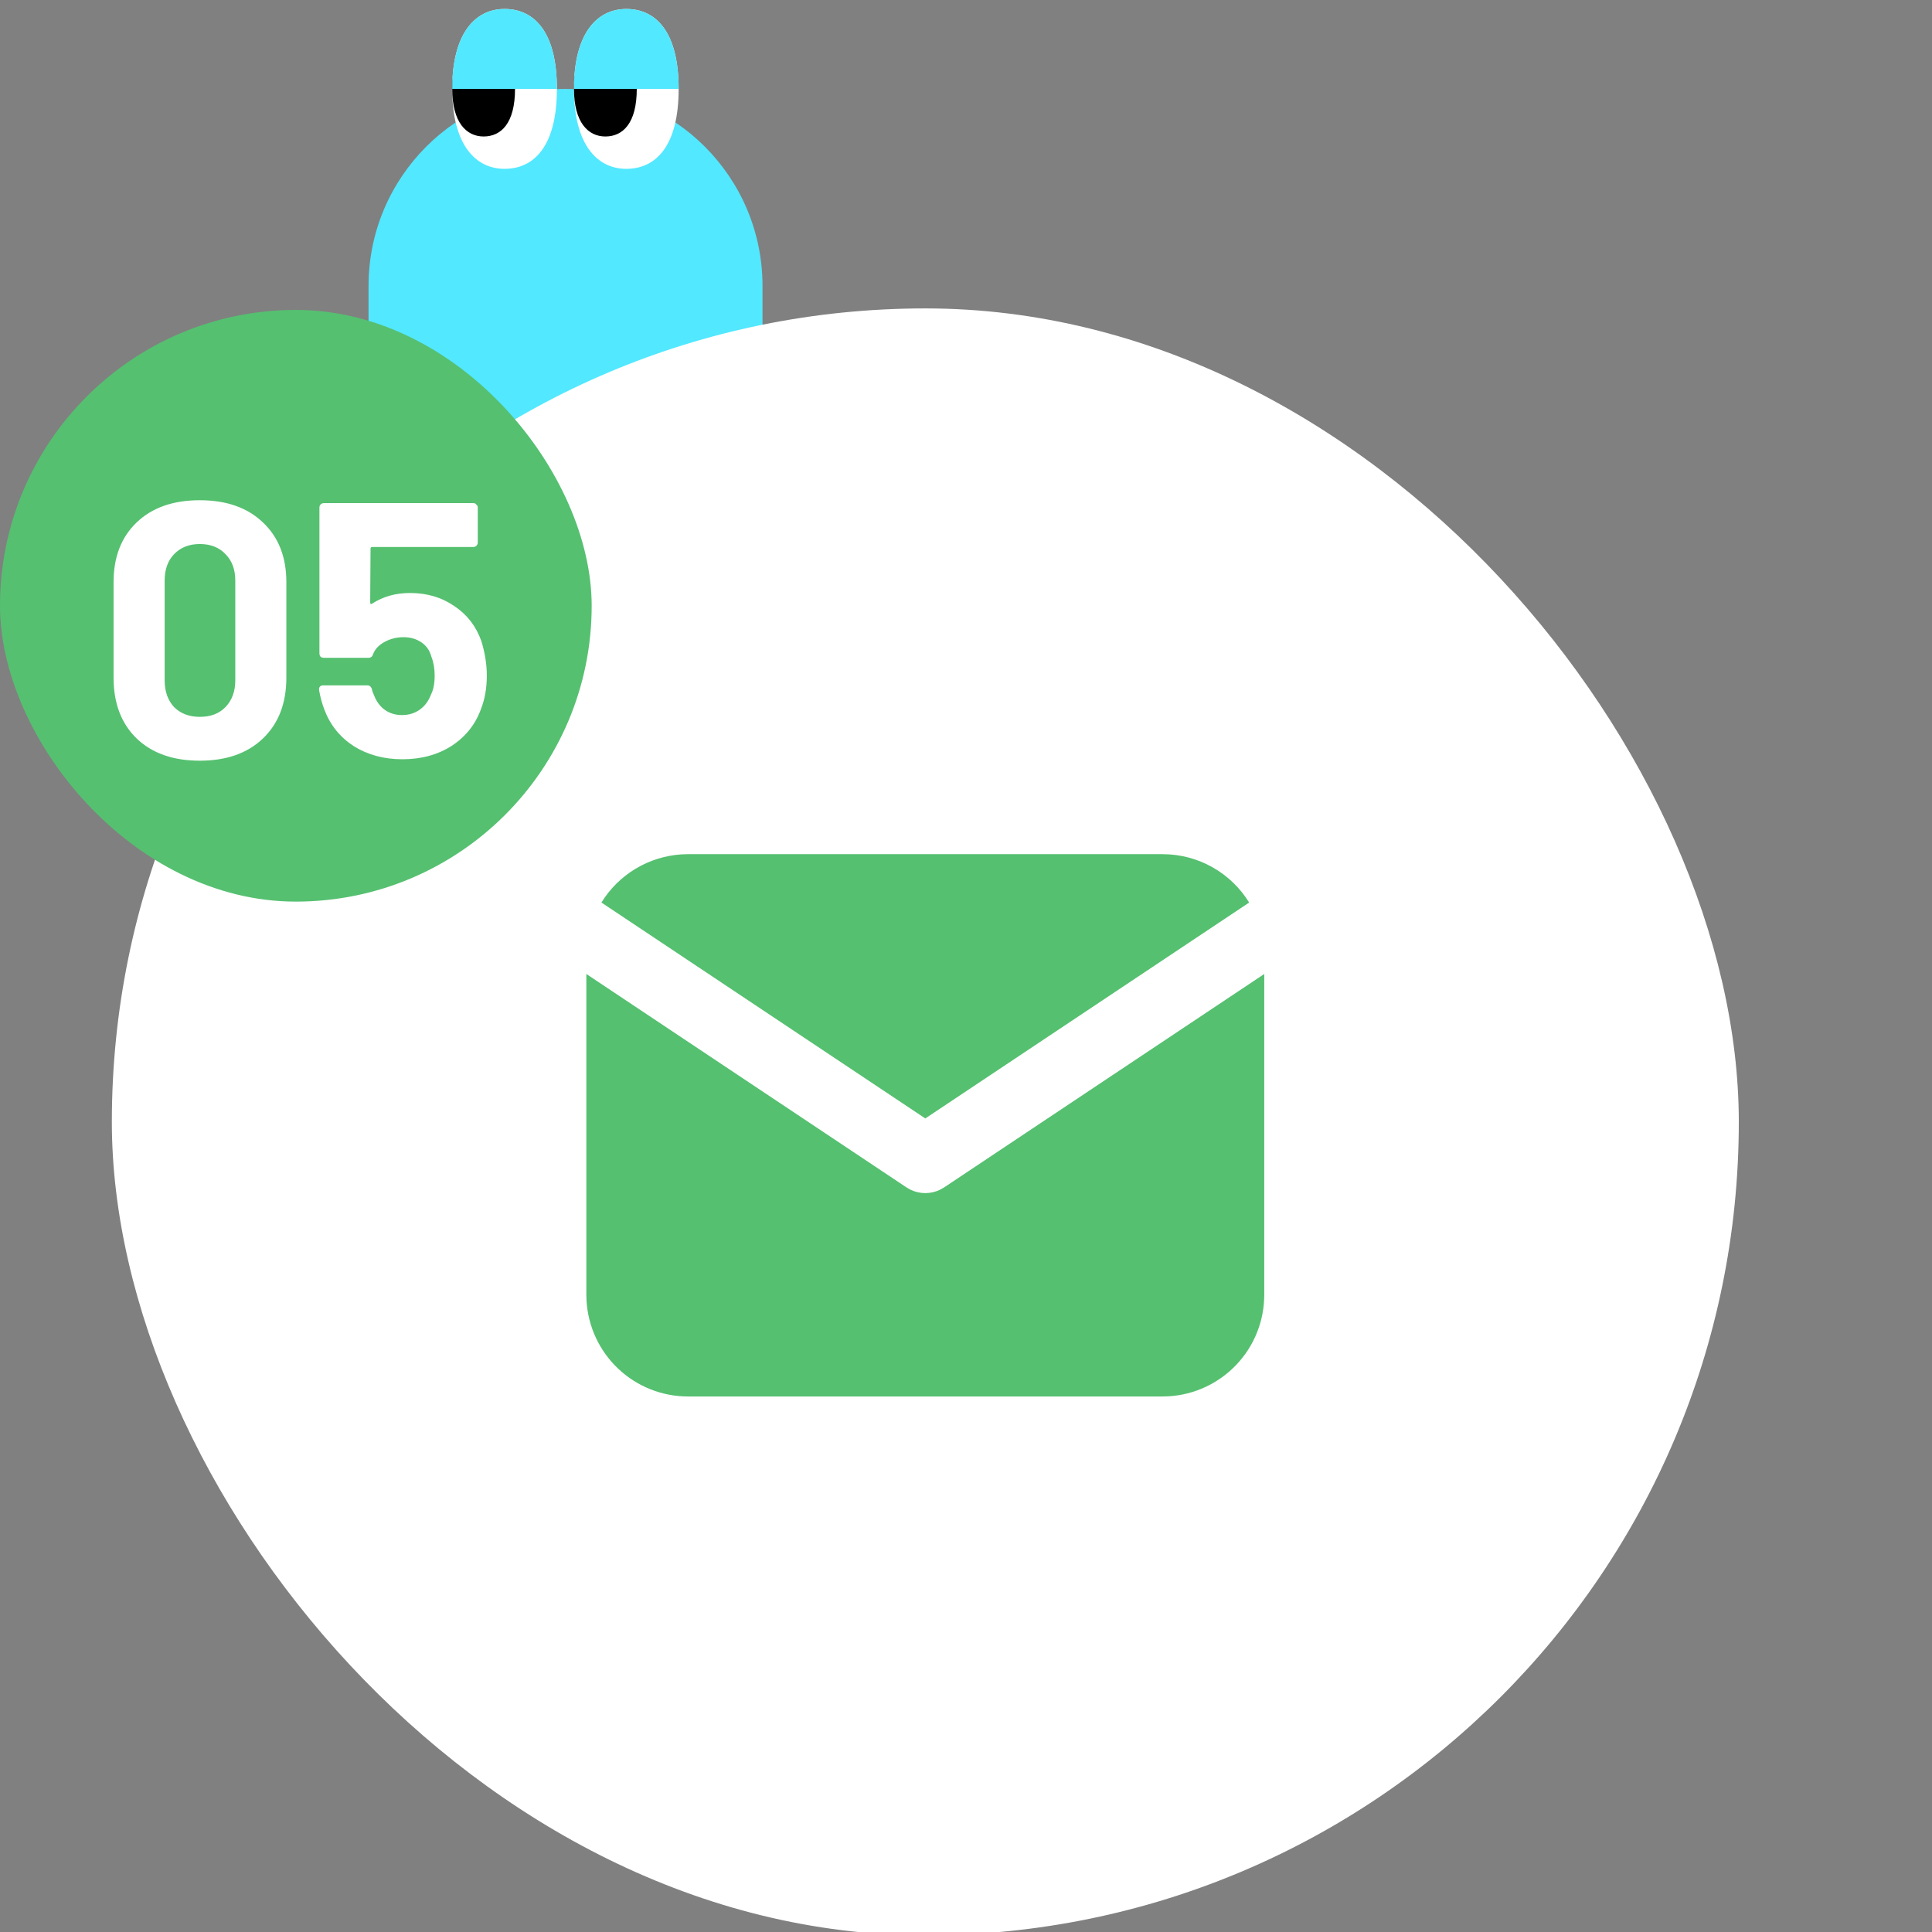
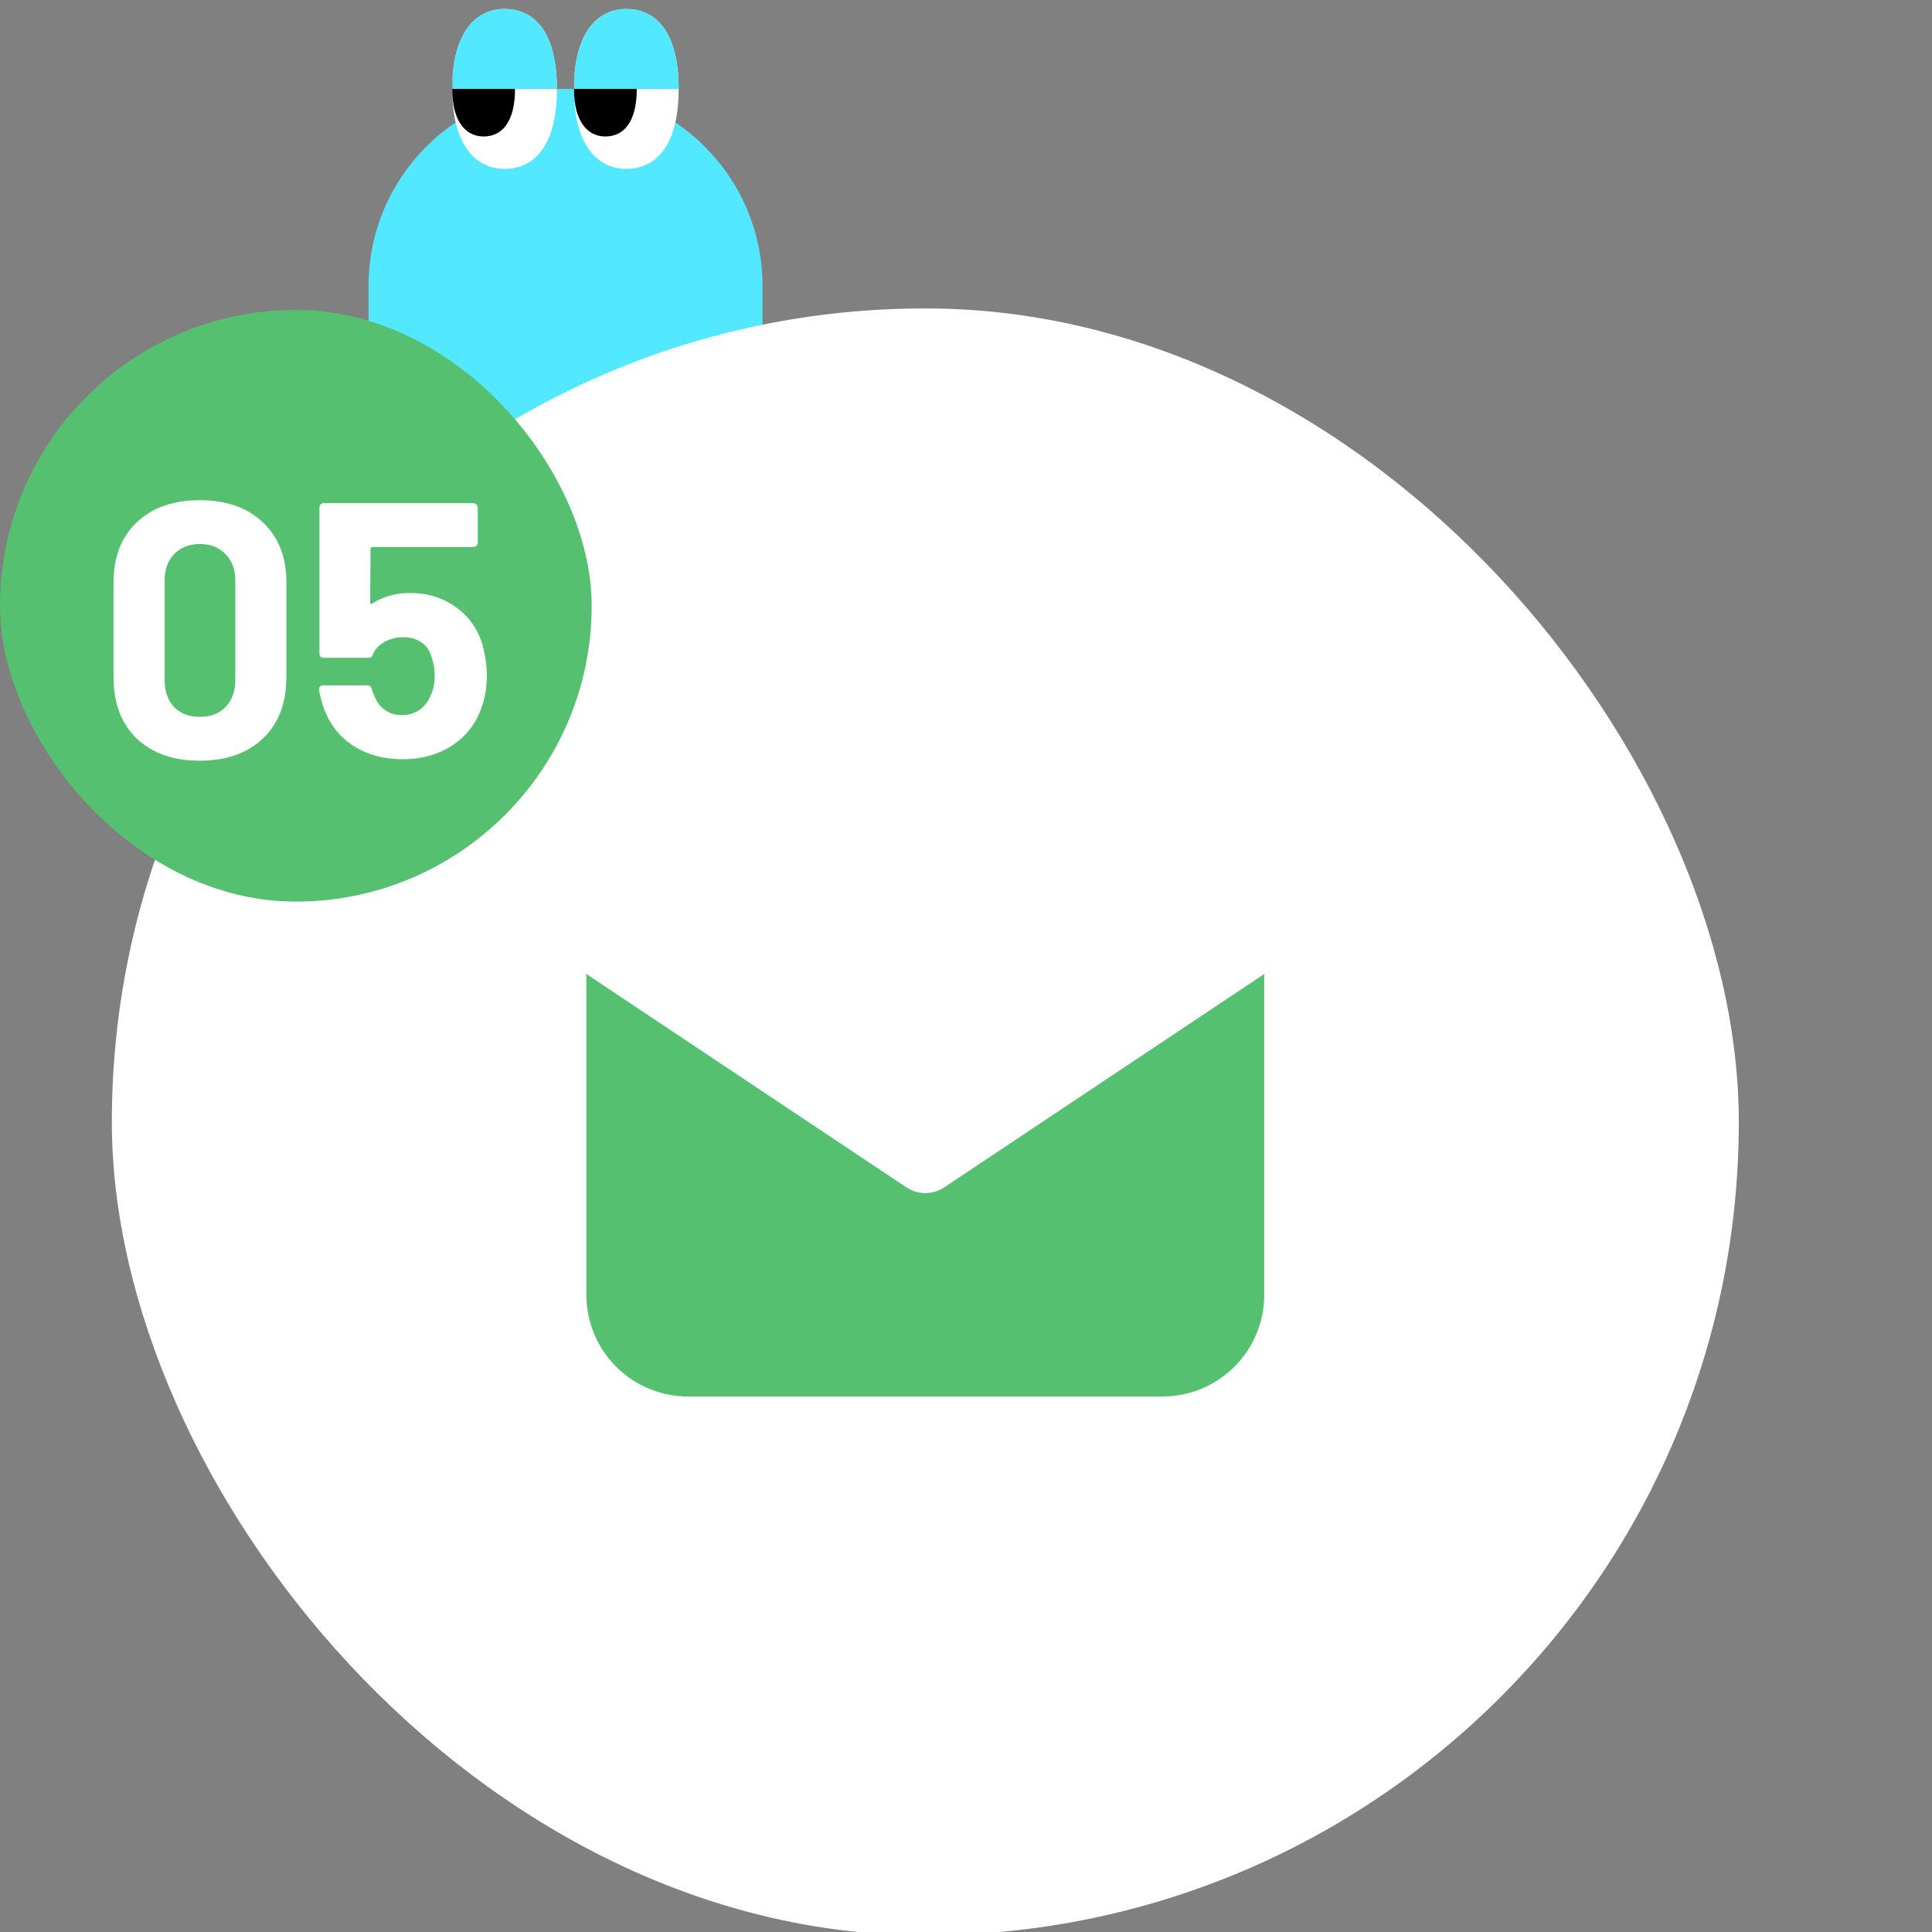
<svg xmlns="http://www.w3.org/2000/svg" width="120" viewBox="0 0 120 120" height="120" fill="none">
  <rect x="0" y="0" width="120" height="120" fill="#808080" stroke="none" />
  <clipPath id="a">
    <path d="m0 0h120v120h-120z" />
  </clipPath>
  <clipPath id="b">
    <path d="m16.736.209h36.632v80.842h-36.632z" />
  </clipPath>
  <g clip-path="url(#a)">
    <g clip-path="url(#b)">
      <g stroke-width="3.528" stroke-linecap="round" stroke="#52e8ff">
        <path d="m27.784 67.848c-.709 3.901.18 10.36-.591 10.699s-1.123.177-2.246.177" />
-         <path d="m24.18 33.977c-11.171 3.546-1.18 9.65-1.951 9.989-.771.339 3.428.177-2.246.177" />
        <path d="m46.225 33.977c11.171 3.546 1.18 9.65 1.951 9.989.771.339-3.428.177 2.246.177" />
-         <path d="m43.271 67.848c-.709 3.901.179 10.36-.591 10.699s-1.123.177-2.246.177" />
+         <path d="m43.271 67.848s-1.123.177-2.246.177" />
      </g>
      <g fill="#52e8ff">
        <path d="m22.891 17.759c0-6.757 5.478-12.235 12.235-12.235s12.235 5.478 12.235 12.235v6.443c0 2.612-2.117 4.729-4.729 4.729h-15.013c-2.612 0-4.729-2.117-4.729-4.729z" />
        <path d="m47.361 59.961c0 6.757-5.478 12.236-12.235 12.236s-12.235-5.478-12.235-12.236v-6.443c0-2.612 2.117-4.729 4.729-4.729h15.013c2.612 0 4.729 2.117 4.729 4.729z" />
        <path d="m42.799 28.957h-15.014c-2.612 0-4.729 2.117-4.729 4.729v10.403c0 2.611 2.117 4.729 4.729 4.729h15.014c2.611 0 4.729-2.117 4.729-4.729v-10.403c0-2.612-2.117-4.729-4.729-4.729z" />
        <path d="m42.848 28.98h-15.014c-2.611 0-4.729 2.117-4.729 4.729v10.403c0 2.612 2.117 4.729 4.729 4.729h15.014c2.612 0 4.729-2.117 4.729-4.729v-10.403c0-2.611-2.117-4.729-4.729-4.729z" />
      </g>
      <path fill="#fff" d="m34.59 5.522c0 3.606-1.455 4.965-3.251 4.965-1.795 0-3.251-1.478-3.251-4.965s1.456-4.965 3.251-4.965c1.796 0 3.251 1.359 3.251 4.965z" />
      <path fill="#fff" d="m42.152 5.522c0 3.606-1.456 4.965-3.251 4.965-1.796 0-3.251-1.478-3.251-4.965s1.456-4.965 3.251-4.965c1.795 0 3.251 1.359 3.251 4.965z" />
      <path fill="#000" d="m31.989 5.522c0 2.146-.873 2.955-1.95 2.955-1.077 0-1.951-.88-1.951-2.955 0-2.076.873-2.955 1.951-2.955 1.077 0 1.95.809 1.95 2.955z" />
      <path fill="#000" d="m39.551 5.522c0 2.146-.873 2.955-1.95 2.955-1.077 0-1.951-.88-1.951-2.955 0-2.076.873-2.955 1.951-2.955 1.077 0 1.95.809 1.95 2.955z" />
      <path fill="#52e8ff" d="m34.59 5.522c-.709 0-5.852 0-6.502 0 0-3.487 1.456-4.965 3.251-4.965 1.796 0 3.251 1.359 3.251 4.965z" />
      <path fill="#52e8ff" d="m42.152 5.522c-.709 0-5.852 0-6.502 0 0-3.487 1.456-4.965 3.251-4.965 1.795 0 3.251 1.359 3.251 4.965z" />
    </g>
    <rect y="19.156" x="6.947" width="101.053" rx="50.526" height="101.053" fill="#fff" />
    <g fill="#55c070">
      <path d="m78.525 60.496v19.926c0 1.611-.615 3.161-1.721 4.333s-2.616 1.878-4.225 1.972l-.37.011h-29.474c-1.611 0-3.161-.615-4.333-1.721s-1.877-2.616-1.972-4.225l-.011-.37v-19.926l19.884 13.257.244.139c.288.141.604.214.924.214.32 0 .636-.073.924-.214l.244-.139z" />
-       <path d="m72.208 53.054c2.274 0 4.267 1.2 5.379 3.004l-20.116 13.411-20.116-13.411c.528-.857 1.253-1.576 2.115-2.096.862-.52 1.836-.826 2.841-.894l.423-.015z" />
      <rect y="19.25" width="36.75" rx="18.375" height="36.75" />
    </g>
    <path fill="#fff" d="m12.409 47.248c-1.65 0-2.955-.458-3.915-1.373-.96-.93-1.44-2.19-1.44-3.78v-5.94c0-1.56.48-2.797 1.44-3.712s2.265-1.373 3.915-1.373 2.955.458 3.915 1.373c.975.915 1.462 2.152 1.462 3.712v5.94c0 1.59-.487 2.85-1.462 3.78-.96.915-2.265 1.373-3.915 1.373zm0-2.723c.675 0 1.208-.203 1.597-.608.405-.42.608-.975.608-1.665v-6.188c0-.69-.203-1.238-.608-1.643-.39-.42-.922-.63-1.597-.63-.66 0-1.192.21-1.597.63-.39.405-.585.953-.585 1.643v6.188c0 .69.195 1.245.585 1.665.405.405.938.608 1.597.608zm17.49-4.702c.225.735.338 1.448.338 2.138 0 .765-.12 1.455-.36 2.07-.345.96-.953 1.725-1.823 2.295-.87.555-1.89.833-3.06.833-1.14 0-2.145-.27-3.015-.81-.855-.555-1.462-1.305-1.823-2.25-.15-.39-.263-.802-.338-1.238v-.045c0-.165.09-.247.27-.247h2.723c.15 0 .247.083.292.247.015.09.037.165.068.225s.052.113.068.158c.15.39.375.69.675.9s.652.315 1.058.315c.42 0 .787-.113 1.103-.338s.547-.54.698-.945c.15-.3.225-.69.225-1.17 0-.435-.068-.825-.203-1.17-.105-.39-.315-.69-.63-.9s-.682-.315-1.103-.315-.81.098-1.17.292-.6.45-.72.765c-.045.15-.142.225-.292.225h-2.768c-.075 0-.142-.022-.203-.068-.045-.06-.068-.128-.068-.203v-9.068c0-.075.022-.135.068-.18.06-.06.128-.09.203-.09h9.293c.075 0 .135.03.18.09.06.045.09.105.09.18v2.183c0 .075-.03.142-.09.203-.045.045-.105.068-.18.068h-6.277c-.075 0-.113.037-.113.113l-.022 3.33c0 .105.045.128.135.068.675-.435 1.455-.652 2.34-.652 1.05 0 1.965.27 2.745.81.795.525 1.357 1.252 1.688 2.183z" />
  </g>
</svg>